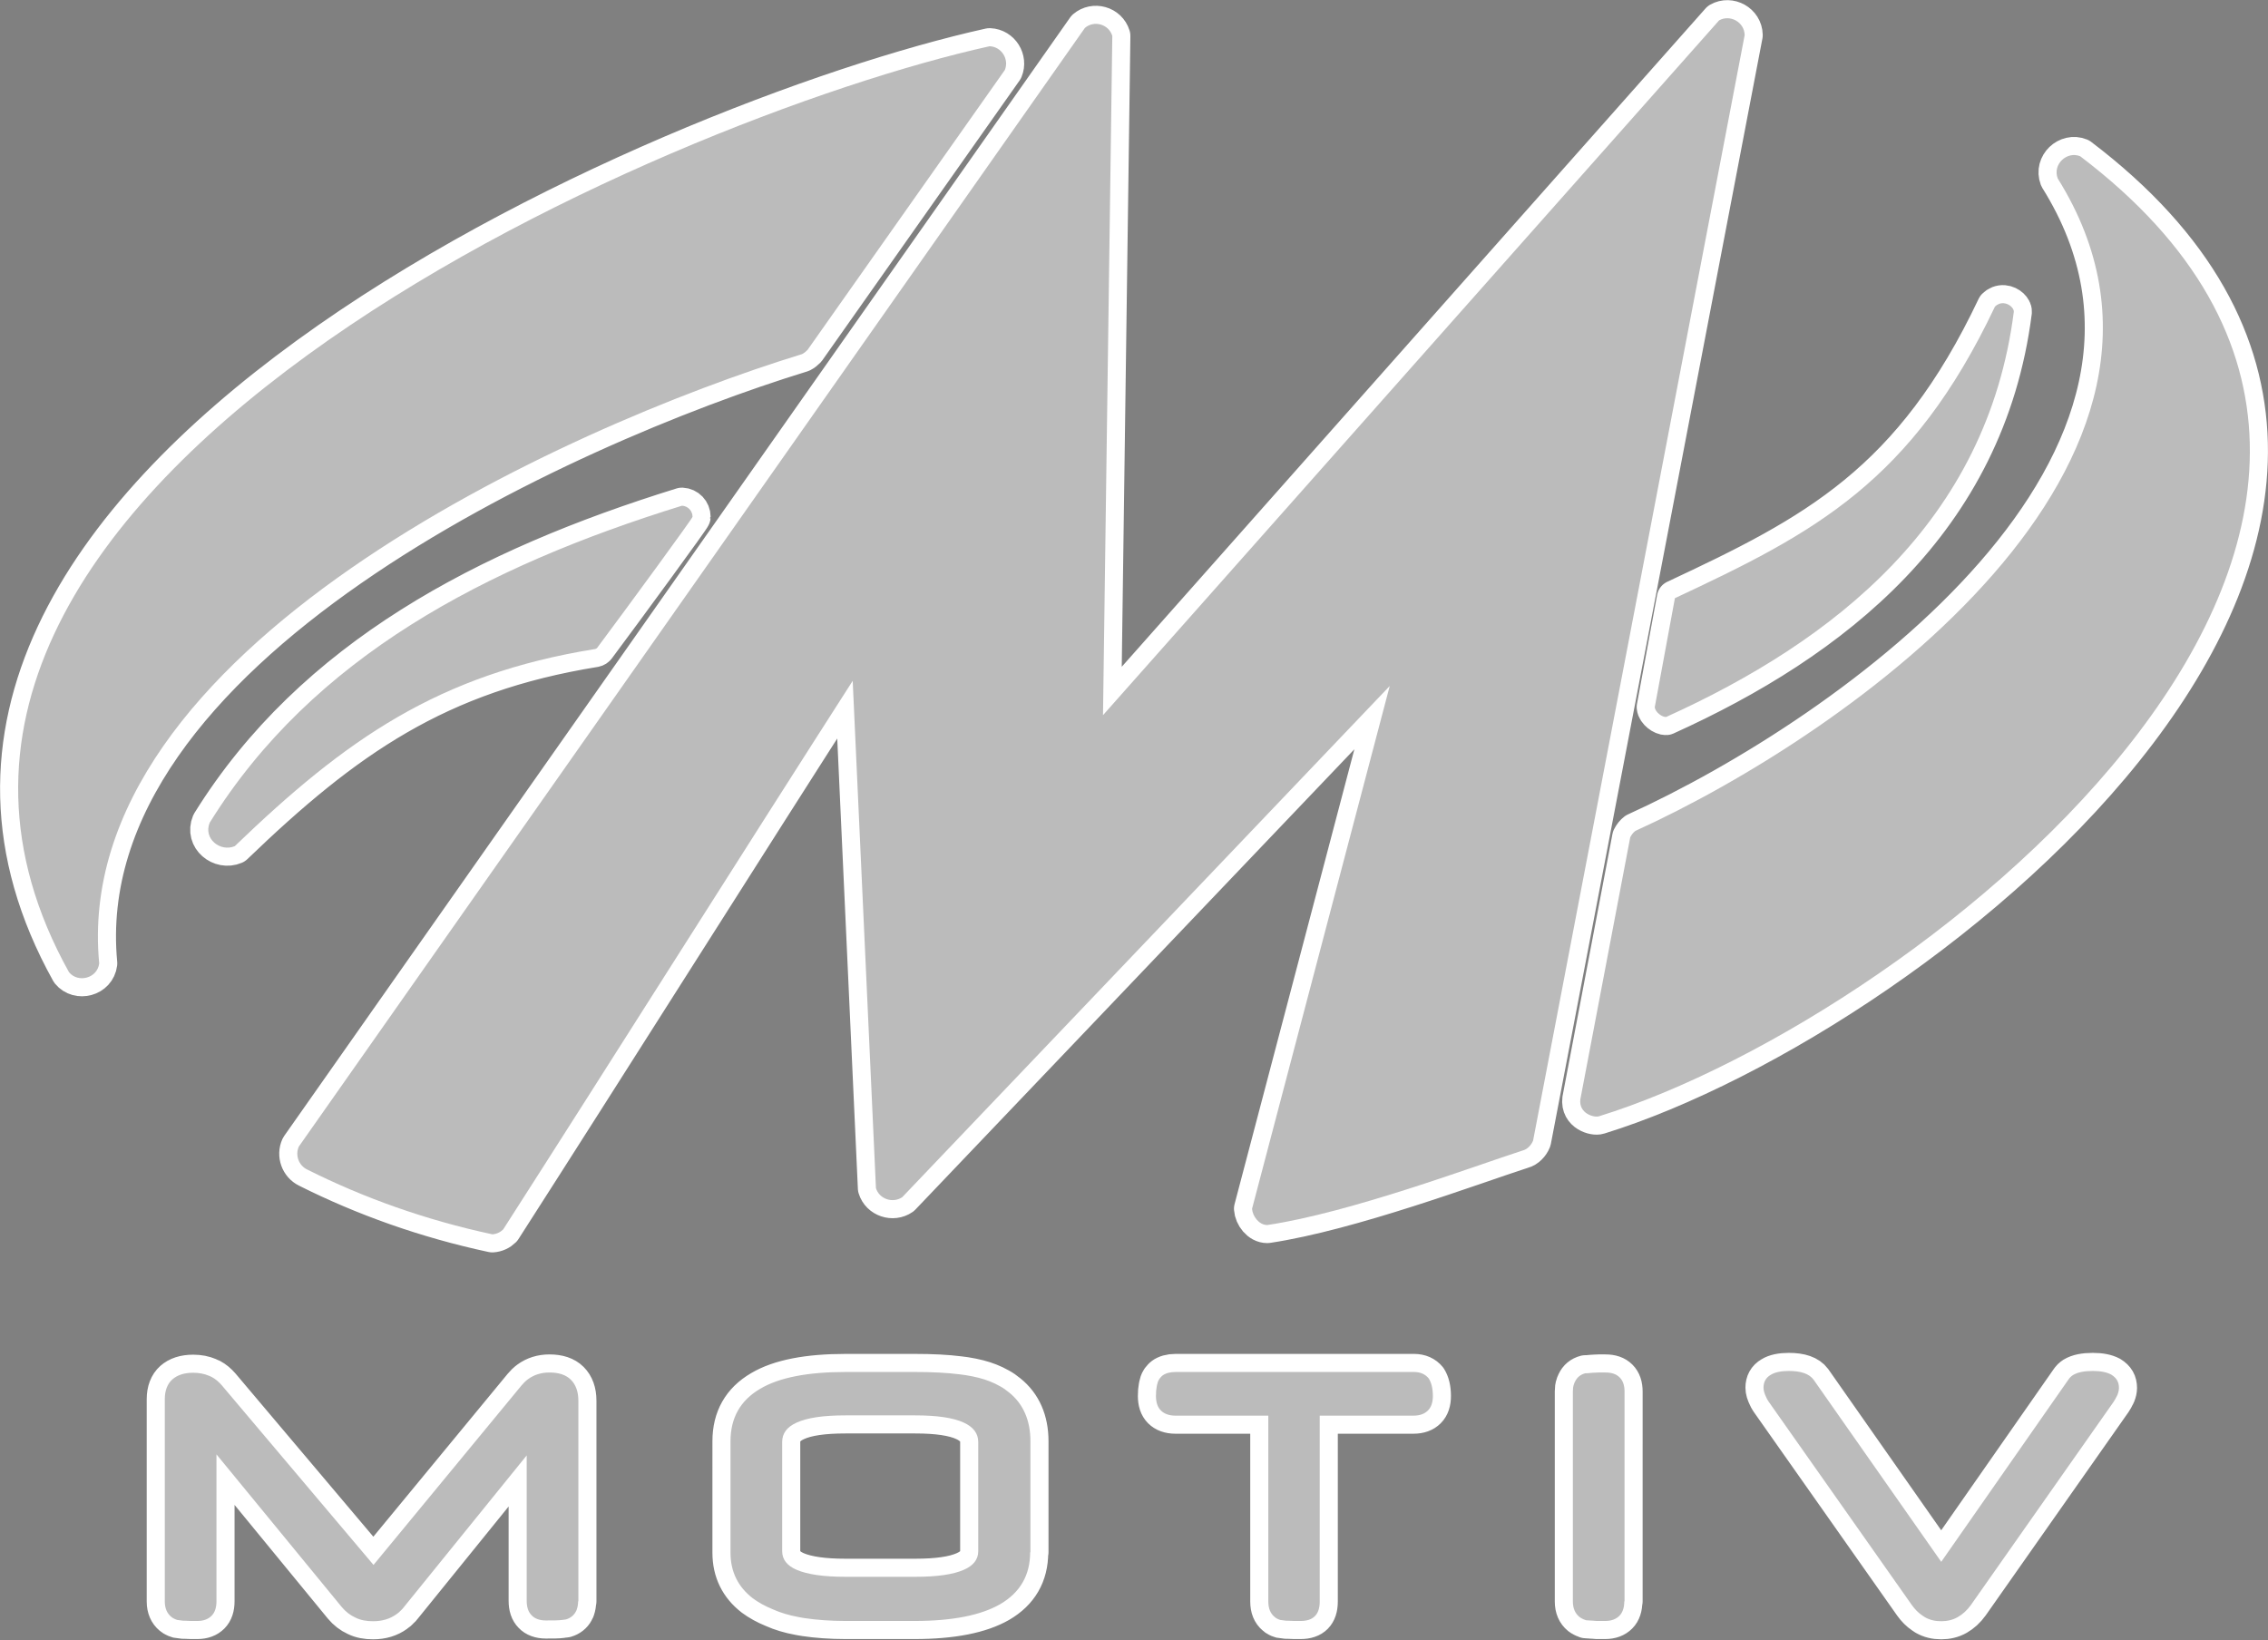
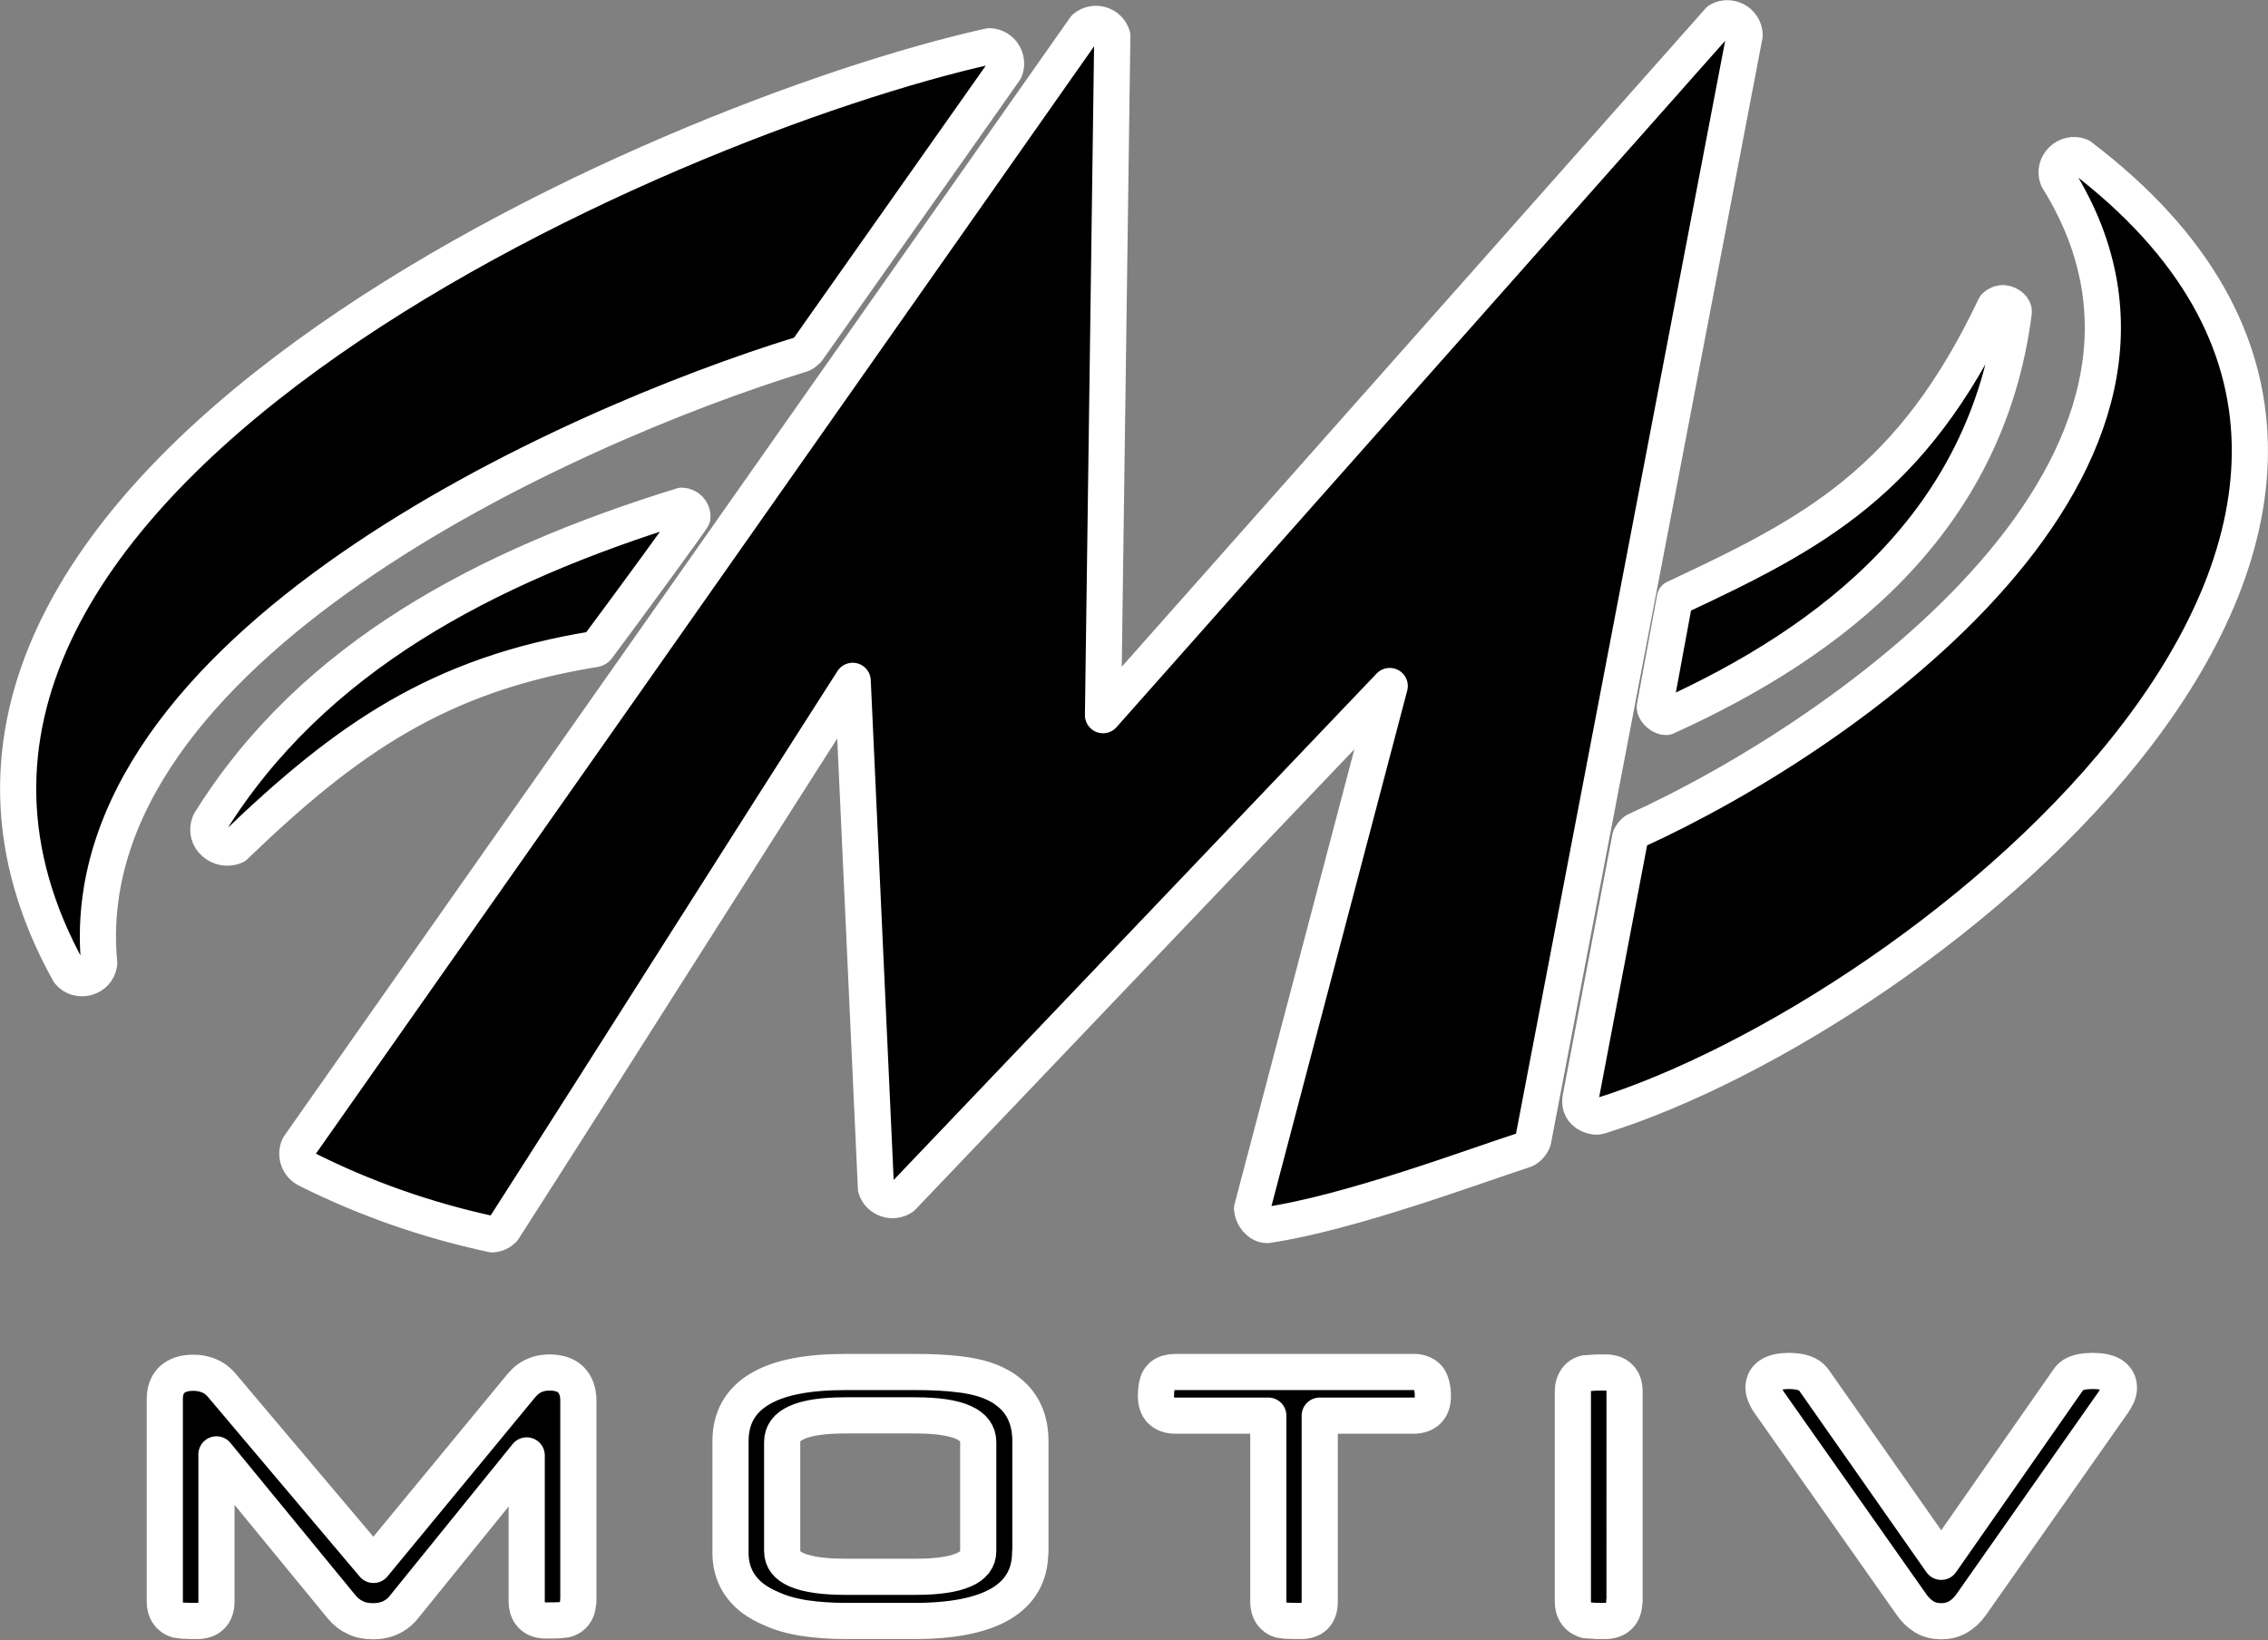
<svg xmlns="http://www.w3.org/2000/svg" version="1.1" id="Layer_1" x="0px" y="0px" viewBox="0 0 878 635" style="enable-background:new 0 0 878 635;" xml:space="preserve">
  <rect x="0" y="0" width="878" height="635" fill="#808080" stroke="none" />
  <style type="text/css">
	
		.st0{fill-rule:evenodd;clip-rule:evenodd;stroke:#FFFFFF;stroke-width:14;stroke-linecap:round;stroke-linejoin:round;stroke-miterlimit:10;}
	.st1{fill-rule:evenodd;clip-rule:evenodd;fill:#BBBBBB;}
</style>
  <g>
    <path class="st0" d="M223.8,620L223.8,620L223.8,620c0,1.2-0.2,2.2-0.5,3.1c-0.1,0.3-0.2,0.6-0.4,0.9c-0.8,1.5-2.1,2.5-3.8,3l0,0   l0,0l0,0c-0.2,0-0.4,0.1-0.7,0.1c-0.2,0-0.5,0.1-0.8,0.1c-1.4,0.2-3.5,0.2-6.3,0.2c-2.4,0-4.3-0.7-5.5-2c-1.3-1.3-1.9-3.2-1.9-5.6   v-56.3l-47.6,58.8l0,0h0c-0.4,0.5-0.8,1-1.3,1.4c-0.5,0.5-0.9,0.9-1.4,1.2c-2.6,1.9-5.6,2.8-9.2,2.8c-2.5,0-4.8-0.4-6.8-1.4   c-2-0.9-3.8-2.3-5.3-4.1l0,0l-48.5-59.1V620c0,2.4-0.6,4.3-1.9,5.6c-1.3,1.3-3.1,2-5.5,2h-0.1v0c-2,0-3.6,0-4.8-0.1h0l-0.6,0h0   c-1-0.1-1.8-0.2-2.3-0.3l0,0l0,0l0,0c-0.4-0.1-0.8-0.3-1.2-0.5v0c-0.4-0.2-0.8-0.4-1.1-0.7c-1.6-1.3-2.5-3.3-2.5-5.9v-78.4   c0-3.3,1-5.9,2.9-7.6c1.9-1.7,4.6-2.6,8.1-2.6h0v0c2.3,0,4.3,0.4,6.2,1.2c0.3,0.1,0.6,0.3,0.9,0.4c1.5,0.8,2.8,1.9,4,3.3l58.7,69.5   l57.3-69.5l0,0l0,0v0c0.4-0.4,0.8-0.9,1.2-1.3c0.4-0.4,0.9-0.8,1.3-1.1c2.3-1.7,5.1-2.6,8.3-2.6h0v0c3.6,0,6.4,0.9,8.3,2.8   c1.9,1.9,2.9,4.6,2.9,8.1h0v0V620L223.8,620z M398.8,601c0,8.9-3.9,15.6-11.6,20.1c-7.5,4.3-18.5,6.5-33.2,6.5h-26.6h0v0   c-5.9,0-11.2-0.4-15.9-1.1c-0.9-0.1-1.6-0.3-2.3-0.4c-3.8-0.7-7.1-1.7-10-3l0,0l0,0h0c-1.5-0.6-2.9-1.3-4.2-2   c-1.3-0.7-2.5-1.5-3.6-2.3c-5.7-4.4-8.6-10.3-8.6-17.6V558c0-9,3.8-15.8,11.5-20.3c7.4-4.4,18.5-6.5,33.1-6.5h26.6h0.1v0   c6.8,0,12.6,0.3,17.3,0.9c0.7,0.1,1.4,0.2,2.3,0.3c3.8,0.6,6.9,1.4,9.4,2.4l0,0c1.5,0.6,2.8,1.2,4,1.9c1.3,0.7,2.4,1.5,3.5,2.4   c5.5,4.4,8.3,10.8,8.3,18.9V601L398.8,601z M378.7,600.6v-42.3c0-3.3-1.9-5.8-5.6-7.5c-4.1-1.9-10.4-2.8-18.8-2.8h-27v0   c-8.5,0-14.8,0.9-18.9,2.8c-3.8,1.7-5.6,4.2-5.6,7.5v42.3v0h0c0,3.2,1.9,5.6,5.6,7.2c4.2,1.8,10.5,2.7,18.9,2.7v0h0h27.1h0v0   c8.4,0,14.6-0.9,18.7-2.7C376.8,606.2,378.7,603.8,378.7,600.6L378.7,600.6L378.7,600.6L378.7,600.6z M554.7,540.5   c0,2.4-0.6,4.3-1.9,5.6c-1.3,1.3-3.1,2-5.6,2h-36.3v72c0,5-2.5,7.5-7.4,7.5h-0.1v0c-2,0-3.6,0-4.9-0.1h0l-0.6,0h0   c-1-0.1-1.8-0.2-2.3-0.3h0l0,0h0c-0.4-0.1-0.8-0.3-1.2-0.5c-0.4-0.2-0.7-0.4-1-0.7c-1.6-1.3-2.4-3.3-2.4-5.9h0v-72h-36   c-2.4,0-4.3-0.7-5.6-2l0,0c-1.3-1.3-1.9-3.2-1.9-5.6v0h0c0-1.5,0.1-2.7,0.3-3.7c0-0.1,0.1-0.3,0.1-0.5v0c0.2-0.9,0.4-1.6,0.8-2.2h0   c0.2-0.3,0.3-0.5,0.6-0.8v0l0,0h0c0.2-0.2,0.4-0.5,0.7-0.7c1.2-0.9,2.9-1.4,5.1-1.4v0h92.3v0c2.5,0,4.4,0.9,5.7,2.5   C554.1,535.3,554.7,537.5,554.7,540.5L554.7,540.5L554.7,540.5z M628.8,620c0,2.4-0.6,4.3-1.9,5.6c-1.3,1.3-3.1,2-5.5,2   c-0.7,0-1.5,0-2.4,0c-0.8,0-1.5,0-2.1-0.1c-0.7,0-1.3-0.1-1.7-0.1v0c-0.6,0-1-0.1-1.3-0.1l-0.2-0.1l0,0v0c-0.4-0.1-0.8-0.3-1.2-0.5   h0c-0.4-0.2-0.7-0.4-1.1-0.7c-1.6-1.3-2.5-3.3-2.5-5.9v-81.4v0h0c0-1,0.1-1.9,0.4-2.7c0.1-0.3,0.2-0.7,0.4-1c0.8-1.7,2.1-2.8,4-3.3   l0.1,0l0,0l0,0l0.3,0l0,0l0.3,0h0c0.6-0.1,1.3-0.1,2.2-0.2c0.6,0,1.3-0.1,2.2-0.1c1,0,1.9,0,2.7,0c2.4,0,4.2,0.6,5.5,1.9   c1.3,1.3,1.9,3.1,1.9,5.5V620L628.8,620z M820.3,537.4L820.3,537.4L820.3,537.4c0,0.8-0.2,1.7-0.6,2.7c-0.1,0.2-0.1,0.3-0.2,0.4   l0,0c-0.3,0.7-0.8,1.5-1.3,2.3l0,0L763,621.4l0,0c-1.5,2.1-3.2,3.6-5.1,4.7c-1.9,1.1-4.1,1.6-6.4,1.6h0v0c-2.4,0-4.5-0.5-6.4-1.6   c-0.3-0.2-0.6-0.4-0.9-0.6c-1.5-1-2.9-2.4-4.1-4.1v0l-55.4-78.7l0,0l0,0v0c-0.2-0.3-0.3-0.5-0.5-0.8h0c-0.1-0.2-0.3-0.5-0.4-0.8   c-0.7-1.4-1.1-2.7-1.1-3.8c0-2.2,0.9-3.9,2.8-5c1.6-1,4-1.5,7-1.5c4.7,0,7.9,1.1,9.6,3.4l0,0l49.4,70.5l49.2-70.5l0,0l0,0l0,0   c0.2-0.3,0.5-0.7,0.8-1h0c0.3-0.3,0.7-0.6,1-0.8h0c1.8-1.1,4.4-1.6,7.7-1.6h0v0c3.1,0,5.4,0.5,7.1,1.4   C819.4,533.5,820.3,535.1,820.3,537.4L820.3,537.4L820.3,537.4L820.3,537.4z M310.5,137.1C219,165.2,26.9,251.6,38.4,373   c-0.7,5.8-8.2,7.7-11.7,3.4C-77.1,189.7,257.6,45.7,383.1,17.9c4.7,0.2,7.6,5.1,5.9,9.2l-76.4,108.4   C312,136.1,311.3,136.7,310.5,137.1L310.5,137.1z M230.3,251.3c-60.6,9.8-96.3,34.8-139.4,76.3c-5.6,2.4-12.3-2.9-9.7-9.1   C121,254.4,188.1,219.3,264,195.8c2.3,0.1,4.1,2,4.1,4.3c0,0.6-24.6,34.2-36.9,50.7C231,251,230.8,251.2,230.3,251.3L230.3,251.3z    M648.4,231.6c53.9-25.2,91.7-44.9,123.9-112.9c0.9-0.9,2.1-1.4,3.4-1.3c2.3,0.2,4,2.1,3.9,3.3c-10.4,81.5-70.1,127.7-134.6,156.9   c-1.5,0.1-4.2-1.8-4.4-3.8L648.4,231.6L648.4,231.6z M427,276.9l238.5-269c4.2-2.4,9.8,0.6,9.9,5.7l-81.9,428   c-0.7,1.8-2.3,3.4-3.9,3.8c-19.2,6.2-66.8,24.1-99,28.9c-3.2,0-5.7-3.4-5.9-6.3L538,265.6L349.3,463.5c-3.6,2.5-8.9,0.8-10.2-3.5   l-9-196.4C289,327.7,235.9,411.9,194.8,476c-1.1,1.1-2.6,1.8-4.2,1.9c-25.7-5.5-49.8-14.1-71.7-25.1c-3.3-1.6-4.7-5.6-3.2-8.9   L420,10.8c3.5-3,9.2-1.5,10.6,3.1L427,276.9L427,276.9z M633.1,321.7C716.1,284,865,178.6,796.6,69.1c-2.1-5.5,3.6-10.7,8.7-8.6   C987.8,199,745.3,393.1,619,432.2c-1.8,0.6-7.9-1-7.2-6.6l19.3-101.4C631.6,323.2,632.3,322.3,633.1,321.7L633.1,321.7z" />
    <g>
-       <path class="st1" d="M223.8,620L223.8,620L223.8,620c0,1.2-0.2,2.2-0.5,3.1c-0.1,0.3-0.2,0.6-0.4,0.9c-0.8,1.5-2.1,2.5-3.8,3l0,0    l0,0l0,0c-0.2,0-0.4,0.1-0.7,0.1c-0.2,0-0.5,0.1-0.8,0.1c-1.4,0.2-3.5,0.2-6.3,0.2c-2.4,0-4.3-0.7-5.5-2c-1.3-1.3-1.9-3.2-1.9-5.6    v-56.3l-47.6,58.8l0,0h0c-0.4,0.5-0.8,1-1.3,1.4c-0.5,0.5-0.9,0.9-1.4,1.2c-2.6,1.9-5.6,2.8-9.2,2.8c-2.5,0-4.8-0.4-6.8-1.4    c-2-0.9-3.8-2.3-5.3-4.1l0,0l-48.5-59.1V620c0,2.4-0.6,4.3-1.9,5.6c-1.3,1.3-3.1,2-5.5,2h-0.1v0c-2,0-3.6,0-4.8-0.1h0l-0.6,0h0    c-1-0.1-1.8-0.2-2.3-0.3l0,0l0,0l0,0c-0.4-0.1-0.8-0.3-1.2-0.5v0c-0.4-0.2-0.8-0.4-1.1-0.7c-1.6-1.3-2.5-3.3-2.5-5.9v-78.4    c0-3.3,1-5.9,2.9-7.6c1.9-1.7,4.6-2.6,8.1-2.6h0v0c2.3,0,4.3,0.4,6.2,1.2c0.3,0.1,0.6,0.3,0.9,0.4c1.5,0.8,2.8,1.9,4,3.3    l58.7,69.5l57.3-69.5l0,0l0,0v0c0.4-0.4,0.8-0.9,1.2-1.3c0.4-0.4,0.9-0.8,1.3-1.1c2.3-1.7,5.1-2.6,8.3-2.6h0v0    c3.6,0,6.4,0.9,8.3,2.8c1.9,1.9,2.9,4.6,2.9,8.1h0v0V620L223.8,620z M398.8,601c0,8.9-3.9,15.6-11.6,20.1    c-7.5,4.3-18.5,6.5-33.2,6.5h-26.6h0v0c-5.9,0-11.2-0.4-15.9-1.1c-0.9-0.1-1.6-0.3-2.3-0.4c-3.8-0.7-7.1-1.7-10-3l0,0l0,0h0    c-1.5-0.6-2.9-1.3-4.2-2c-1.3-0.7-2.5-1.5-3.6-2.3c-5.7-4.4-8.6-10.3-8.6-17.6V558c0-9,3.8-15.8,11.5-20.3    c7.4-4.4,18.5-6.5,33.1-6.5h26.6h0.1v0c6.8,0,12.6,0.3,17.3,0.9c0.7,0.1,1.4,0.2,2.3,0.3c3.8,0.6,6.9,1.4,9.4,2.4l0,0    c1.5,0.6,2.8,1.2,4,1.9c1.3,0.7,2.4,1.5,3.5,2.4c5.5,4.4,8.3,10.8,8.3,18.9V601L398.8,601z M378.7,600.6v-42.3    c0-3.3-1.9-5.8-5.6-7.5c-4.1-1.9-10.4-2.8-18.8-2.8h-27v0c-8.5,0-14.8,0.9-18.9,2.8c-3.8,1.7-5.6,4.2-5.6,7.5v42.3v0h0    c0,3.2,1.9,5.6,5.6,7.2c4.2,1.8,10.5,2.7,18.9,2.7v0h0h27.1h0v0c8.4,0,14.6-0.9,18.7-2.7C376.8,606.2,378.7,603.8,378.7,600.6    L378.7,600.6L378.7,600.6L378.7,600.6z M554.7,540.5c0,2.4-0.6,4.3-1.9,5.6c-1.3,1.3-3.1,2-5.6,2h-36.3v72c0,5-2.5,7.5-7.4,7.5    h-0.1v0c-2,0-3.6,0-4.9-0.1h0l-0.6,0h0c-1-0.1-1.8-0.2-2.3-0.3h0l0,0h0c-0.4-0.1-0.8-0.3-1.2-0.5c-0.4-0.2-0.7-0.4-1-0.7    c-1.6-1.3-2.4-3.3-2.4-5.9h0v-72h-36c-2.4,0-4.3-0.7-5.6-2l0,0c-1.3-1.3-1.9-3.2-1.9-5.6v0h0c0-1.5,0.1-2.7,0.3-3.7    c0-0.1,0.1-0.3,0.1-0.5v0c0.2-0.9,0.4-1.6,0.8-2.2h0c0.2-0.3,0.3-0.5,0.6-0.8v0l0,0h0c0.2-0.2,0.4-0.5,0.7-0.7    c1.2-0.9,2.9-1.4,5.1-1.4v0h92.3v0c2.5,0,4.4,0.9,5.7,2.5C554.1,535.3,554.7,537.5,554.7,540.5L554.7,540.5L554.7,540.5z     M628.8,620c0,2.4-0.6,4.3-1.9,5.6c-1.3,1.3-3.1,2-5.5,2c-0.7,0-1.5,0-2.4,0c-0.8,0-1.5,0-2.1-0.1c-0.7,0-1.3-0.1-1.7-0.1v0    c-0.6,0-1-0.1-1.3-0.1l-0.2-0.1l0,0v0c-0.4-0.1-0.8-0.3-1.2-0.5h0c-0.4-0.2-0.7-0.4-1.1-0.7c-1.6-1.3-2.5-3.3-2.5-5.9v-81.4v0h0    c0-1,0.1-1.9,0.4-2.7c0.1-0.3,0.2-0.7,0.4-1c0.8-1.7,2.1-2.8,4-3.3l0.1,0l0,0l0,0l0.3,0l0,0l0.3,0h0c0.6-0.1,1.3-0.1,2.2-0.2    c0.6,0,1.3-0.1,2.2-0.1c1,0,1.9,0,2.7,0c2.4,0,4.2,0.6,5.5,1.9c1.3,1.3,1.9,3.1,1.9,5.5V620L628.8,620z M820.3,537.4L820.3,537.4    L820.3,537.4c0,0.8-0.2,1.7-0.6,2.7c-0.1,0.2-0.1,0.3-0.2,0.4l0,0c-0.3,0.7-0.8,1.5-1.3,2.3l0,0L763,621.4l0,0    c-1.5,2.1-3.2,3.6-5.1,4.7c-1.9,1.1-4.1,1.6-6.4,1.6h0v0c-2.4,0-4.5-0.5-6.4-1.6c-0.3-0.2-0.6-0.4-0.9-0.6c-1.5-1-2.9-2.4-4.1-4.1    v0l-55.4-78.7l0,0l0,0v0c-0.2-0.3-0.3-0.5-0.5-0.8h0c-0.1-0.2-0.3-0.5-0.4-0.8c-0.7-1.4-1.1-2.7-1.1-3.8c0-2.2,0.9-3.9,2.8-5    c1.6-1,4-1.5,7-1.5c4.7,0,7.9,1.1,9.6,3.4l0,0l49.4,70.5l49.2-70.5l0,0l0,0l0,0c0.2-0.3,0.5-0.7,0.8-1h0c0.3-0.3,0.7-0.6,1-0.8h0    c1.8-1.1,4.4-1.6,7.7-1.6h0v0c3.1,0,5.4,0.5,7.1,1.4C819.4,533.5,820.3,535.1,820.3,537.4L820.3,537.4L820.3,537.4L820.3,537.4z     M310.5,137.1C219,165.2,26.9,251.6,38.4,373c-0.7,5.8-8.2,7.7-11.7,3.4C-77.1,189.7,257.6,45.7,383.1,17.9    c4.7,0.2,7.6,5.1,5.9,9.2l-76.4,108.4C312,136.1,311.3,136.7,310.5,137.1L310.5,137.1z M230.3,251.3    c-60.6,9.8-96.3,34.8-139.4,76.3c-5.6,2.4-12.3-2.9-9.7-9.1C121,254.4,188.1,219.3,264,195.8c2.3,0.1,4.1,2,4.1,4.3    c0,0.6-24.6,34.2-36.9,50.7C231,251,230.8,251.2,230.3,251.3L230.3,251.3z M648.4,231.6c53.9-25.2,91.7-44.9,123.9-112.9    c0.9-0.9,2.1-1.4,3.4-1.3c2.3,0.2,4,2.1,3.9,3.3c-10.4,81.5-70.1,127.7-134.6,156.9c-1.5,0.1-4.2-1.8-4.4-3.8L648.4,231.6    L648.4,231.6z M427,276.9l238.5-269c4.2-2.4,9.8,0.6,9.9,5.7l-81.9,428c-0.7,1.8-2.3,3.4-3.9,3.8c-19.2,6.2-66.8,24.1-99,28.9    c-3.2,0-5.7-3.4-5.9-6.3L538,265.6L349.3,463.5c-3.6,2.5-8.9,0.8-10.2-3.5l-9-196.4C289,327.7,235.9,411.9,194.8,476    c-1.1,1.1-2.6,1.8-4.2,1.9c-25.7-5.5-49.8-14.1-71.7-25.1c-3.3-1.6-4.7-5.6-3.2-8.9L420,10.8c3.5-3,9.2-1.5,10.6,3.1L427,276.9    L427,276.9z M633.1,321.7C716.1,284,865,178.6,796.6,69.1c-2.1-5.5,3.6-10.7,8.7-8.6C987.8,199,745.3,393.1,619,432.2    c-1.8,0.6-7.9-1-7.2-6.6l19.3-101.4C631.6,323.2,632.3,322.3,633.1,321.7L633.1,321.7z" />
-     </g>
+       </g>
  </g>
</svg>